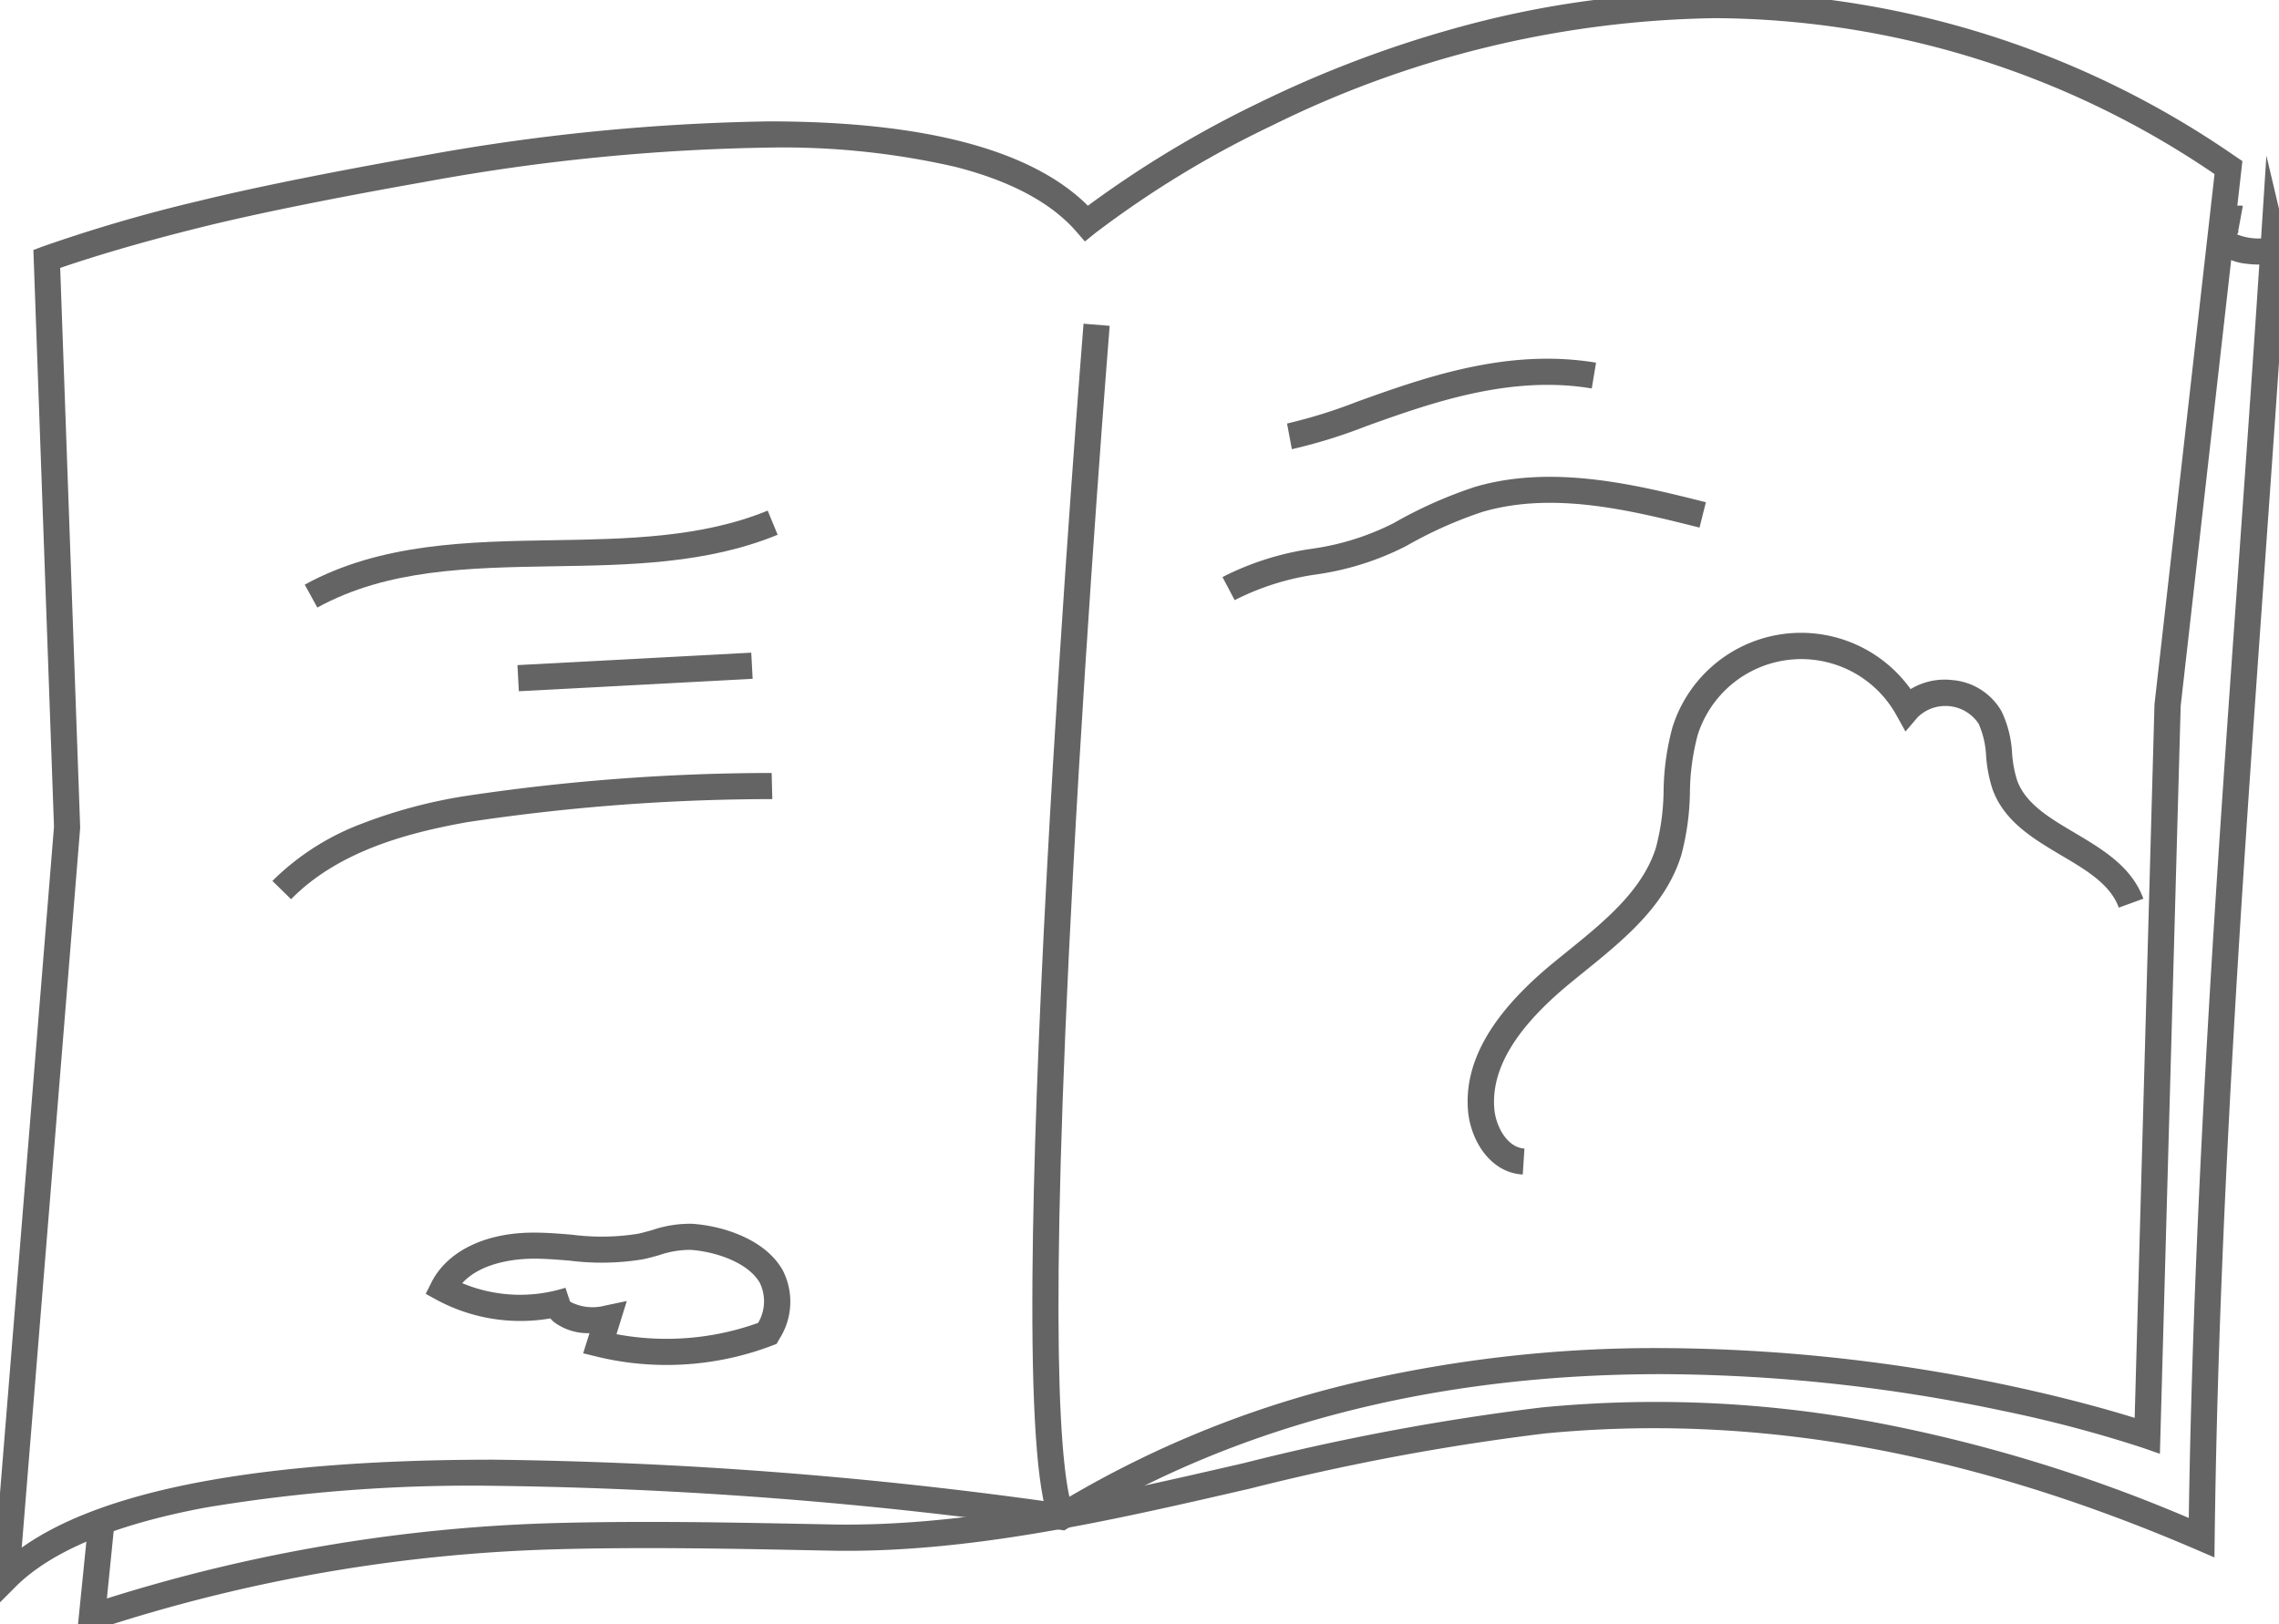
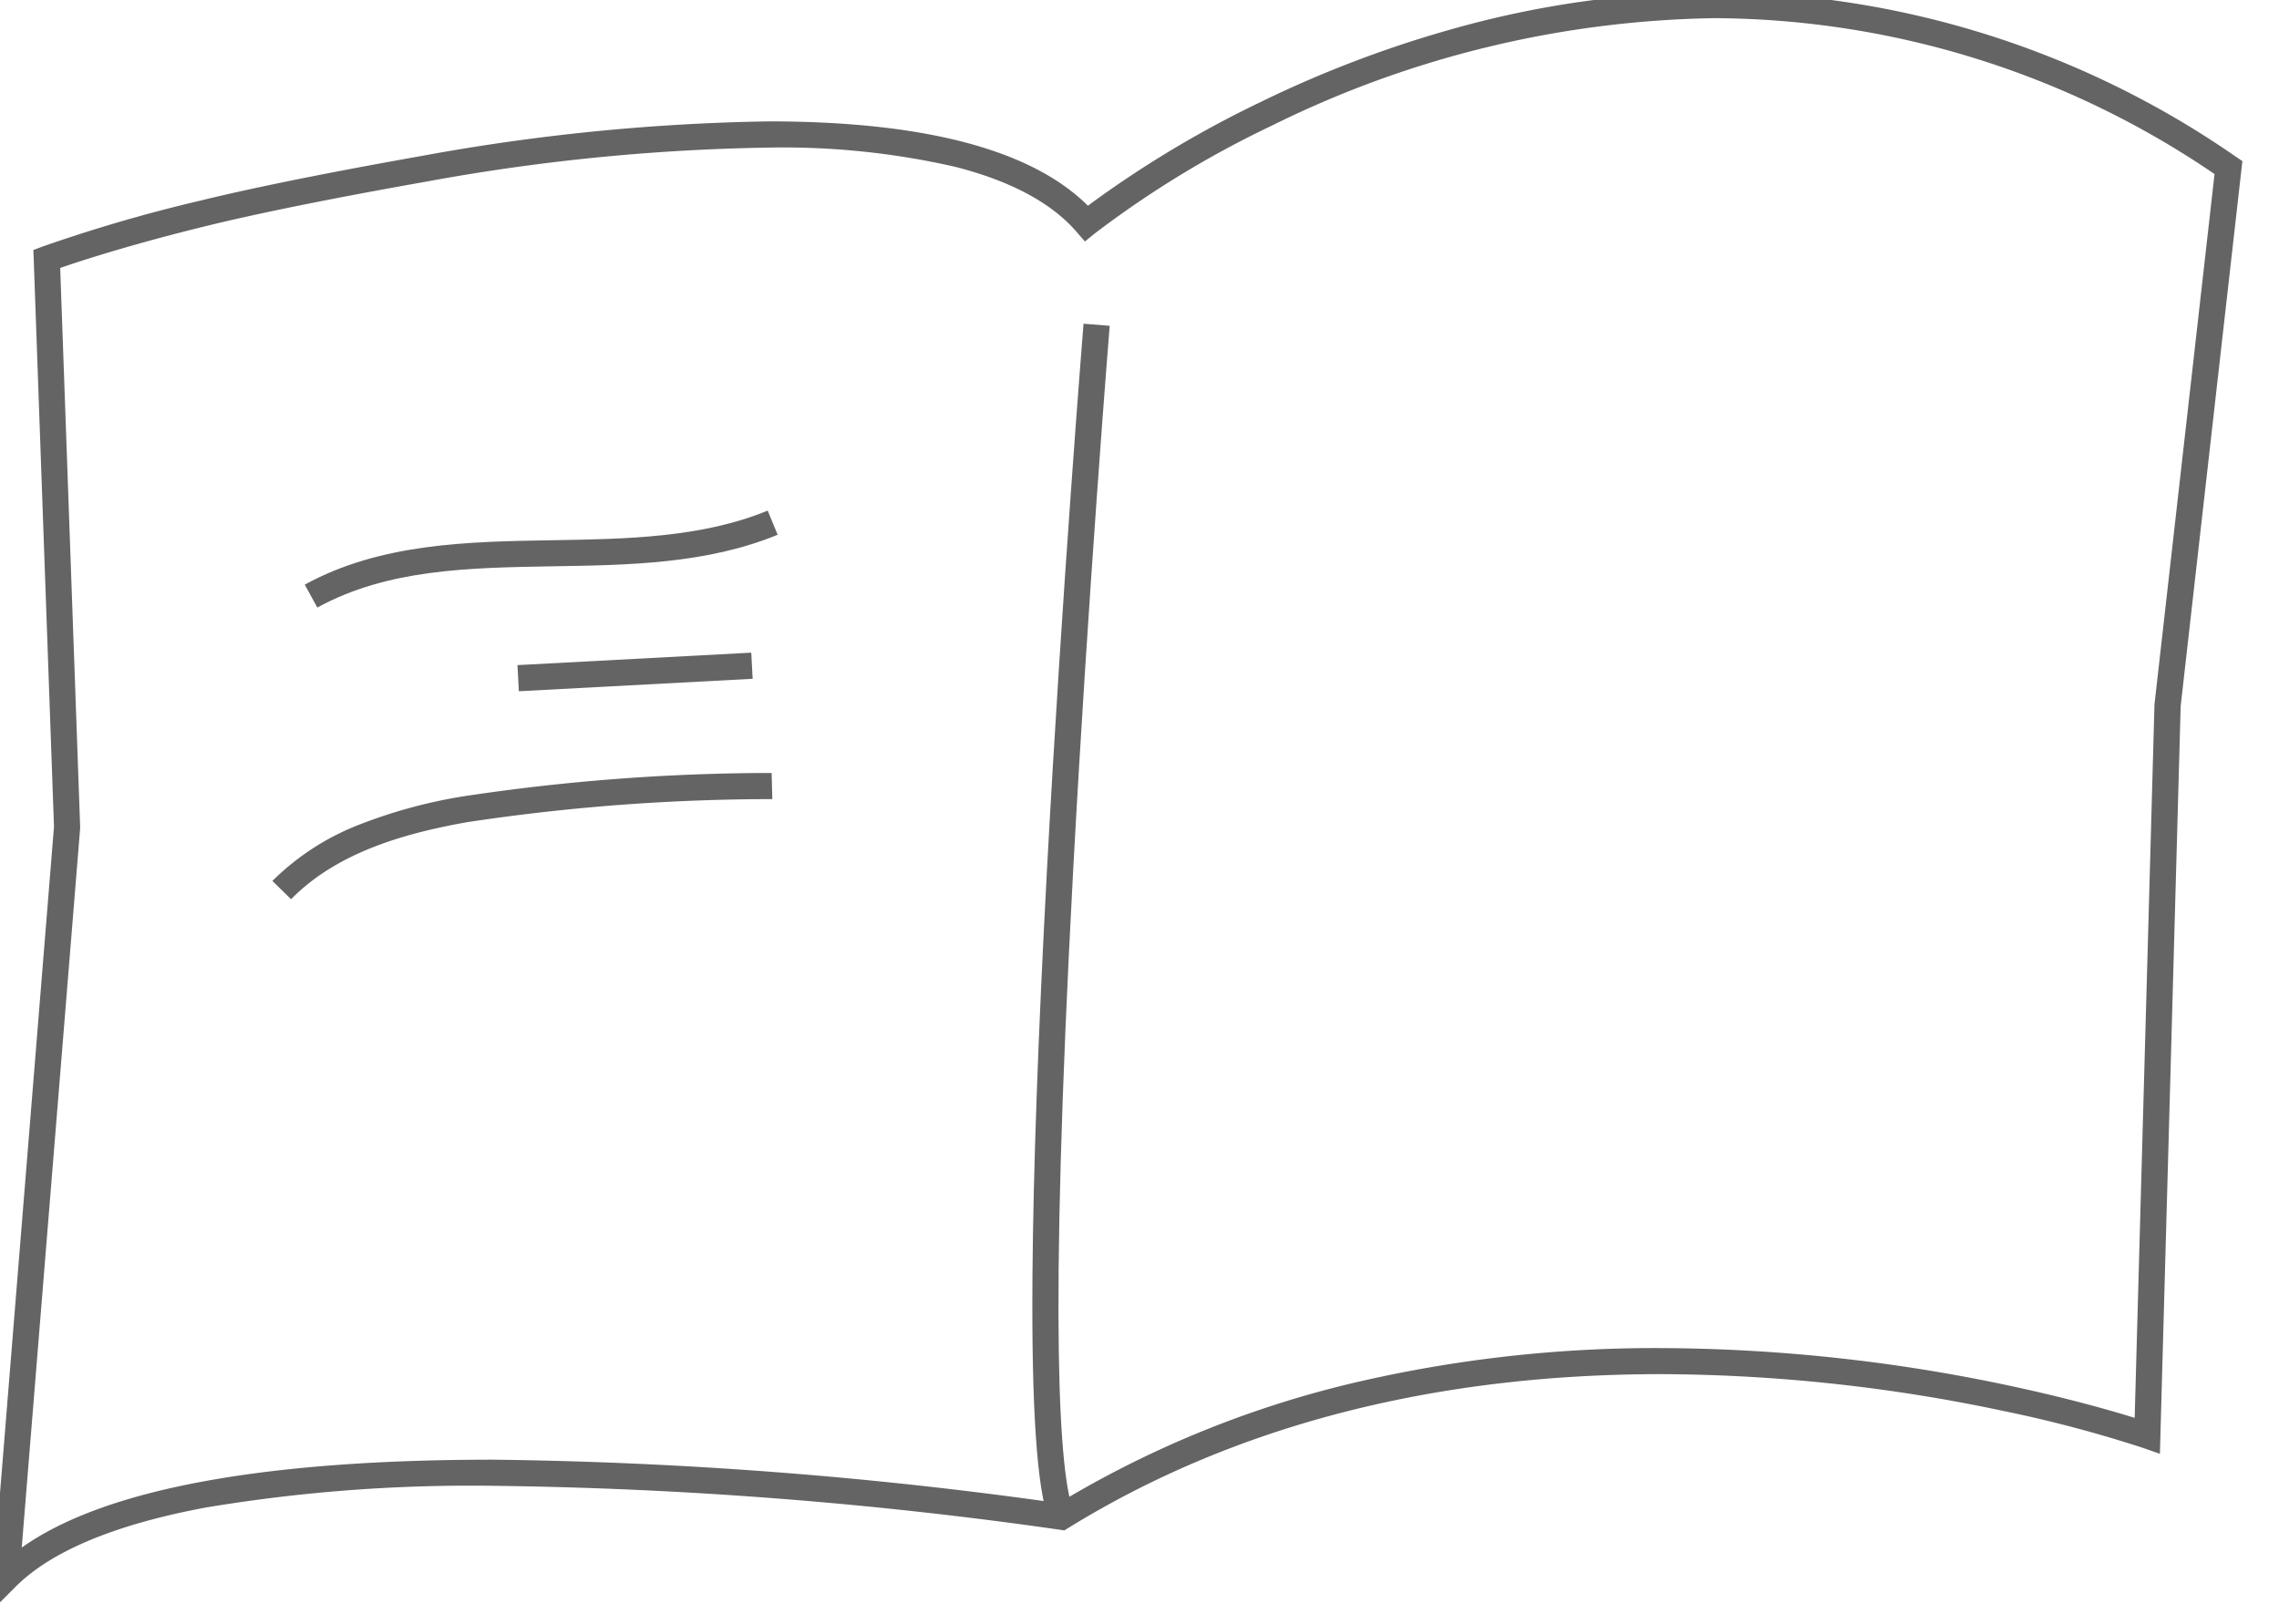
<svg xmlns="http://www.w3.org/2000/svg" width="130.771" height="93.231" viewBox="0 0 130.771 93.231">
  <defs>
    <clipPath id="a">
      <rect width="130.771" height="93.231" fill="none" stroke="#646464" stroke-width="1.5" />
    </clipPath>
  </defs>
  <g transform="translate(-440.64 -1819.827)">
    <g transform="translate(440.64 1819.827)">
      <g clip-path="url(#a)">
        <path d="M-.3,92.734,3.351,47.656l-1.182-33.1.506-.189a88.37,88.37,0,0,1,9.087-2.647c3.85-.943,9.033-1.914,12.7-2.564A120.049,120.049,0,0,1,44.372,7.175c8.926,0,15.078,1.627,18.306,4.84A61.418,61.418,0,0,1,72.534,6.09,65.347,65.347,0,0,1,84.093,1.734,55.978,55.978,0,0,1,98.659-.25,52.872,52.872,0,0,1,128.545,9.2l.378.254-3.541,31.281-1.192,42.918-.969-.339a73.42,73.42,0,0,0-8.008-2.12A96.1,96.1,0,0,0,95.591,79.08c-13.091,0-24.542,2.969-34.032,8.825l-.235.145-.273-.042A249.655,249.655,0,0,0,28.557,85.49a92.3,92.3,0,0,0-16.493,1.246c-5.2.97-8.873,2.5-10.925,4.555ZM3.707,15.588l1.146,32.1,0,.044L1.5,89.037c4.709-3.35,13.792-5.047,27.057-5.047A250.8,250.8,0,0,1,61,86.485a59.054,59.054,0,0,1,17.341-7,75.8,75.8,0,0,1,17.245-1.9,97.626,97.626,0,0,1,19.964,2.156c3.414.728,5.91,1.45,7.192,1.849l1.137-40.953,3.446-30.438A51.3,51.3,0,0,0,98.659,1.25,59.181,59.181,0,0,0,73.231,7.419a57.578,57.578,0,0,0-10.16,6.19l-.565.46-.477-.551c-1.443-1.67-3.792-2.928-6.984-3.739a44.284,44.284,0,0,0-10.673-1.1A118.545,118.545,0,0,0,24.727,10.63c-3.649.645-8.8,1.61-12.608,2.543C7.737,14.246,4.82,15.2,3.707,15.588Z" transform="translate(-0.253 -0.208)" fill="#646464" />
        <path d="M103,100.626c-.708-1.84-1.023-6.472-.963-14.159.047-6,.326-13.805.83-23.2.858-15.983,2.088-31.238,2.1-31.39l1.5.121c-.012.152-1.241,15.389-2.1,31.353-1.427,26.575-.769,34.645.035,36.735Z" transform="translate(-42.793 -13.297)" fill="#646464" />
        <path d="M30.938,56.269l-.721-1.315c4.356-2.388,9.392-2.47,14.263-2.55,4.186-.069,8.515-.14,12.3-1.7l.572,1.387C53.3,53.759,48.83,53.832,44.5,53.9,39.6,53.984,34.968,54.06,30.938,56.269Z" transform="translate(-12.73 -21.397)" fill="#646464" />
        <path d="M50.981,66.933l-.08-1.5,13.416-.715.08,1.5Z" transform="translate(-21.209 -27.257)" fill="#646464" />
        <path d="M28.234,83.8l-1.071-1.05a14.528,14.528,0,0,1,5.1-3.275A29.08,29.08,0,0,1,38.08,77.9a118.659,118.659,0,0,1,17.73-1.346l.038,1.5a117.53,117.53,0,0,0-17.506,1.323C35.085,79.96,30.993,80.986,28.234,83.8Z" transform="translate(-11.532 -32.187)" fill="#646464" />
-         <path d="M126.907,41.007l-.276-1.474a29.289,29.289,0,0,0,4.031-1.257c3.834-1.375,8.606-3.087,13.7-2.235l-.247,1.479c-4.709-.788-9.276.851-12.946,2.167A30.133,30.133,0,0,1,126.907,41.007Z" transform="translate(-52.779 -15.224)" fill="#646464" />
-         <path d="M121.134,54.5l-.7-1.325a16.316,16.316,0,0,1,5.132-1.625,14.871,14.871,0,0,0,4.7-1.476,25.228,25.228,0,0,1,4.66-2.076c4.484-1.316,9.342-.1,13.246.882l-.365,1.455c-3.922-.984-8.366-2.1-12.459-.9a24.1,24.1,0,0,0-4.38,1.962,16.316,16.316,0,0,1-5.132,1.625A14.871,14.871,0,0,0,121.134,54.5Z" transform="translate(-50.287 -20.053)" fill="#646464" />
-         <path d="M147.985,93.861c-1.881-.1-3.026-2-3.147-3.73-.2-2.8,1.408-5.551,4.9-8.422.255-.21.518-.422.772-.628,2.137-1.729,4.347-3.517,5.118-5.988a13.356,13.356,0,0,0,.438-3.261,14.662,14.662,0,0,1,.506-3.633A7.731,7.731,0,0,1,170.239,66a3.771,3.771,0,0,1,2.4-.518,3.59,3.59,0,0,1,2.823,1.8,6.346,6.346,0,0,1,.6,2.4,6.769,6.769,0,0,0,.293,1.567c.489,1.335,1.853,2.145,3.3,3,1.607.954,3.269,1.941,3.94,3.78l-1.409.514c-.488-1.336-1.852-2.147-3.3-3-1.606-.954-3.266-1.94-3.939-3.776a7.988,7.988,0,0,1-.375-1.919,5.159,5.159,0,0,0-.427-1.856,2.286,2.286,0,0,0-3.5-.378l-.7.822-.524-.945a6.235,6.235,0,0,0-11.405,1.163,13.338,13.338,0,0,0-.44,3.266,14.682,14.682,0,0,1-.5,3.627c-.906,2.906-3.3,4.839-5.606,6.708-.252.2-.512.415-.763.621-3.093,2.541-4.519,4.882-4.36,7.158.076,1.083.76,2.284,1.733,2.337Z" transform="translate(-60.607 -26.447)" fill="#646464" />
-         <path d="M56.369,128.978a16.818,16.818,0,0,1-4-.48l-.775-.19.361-1.155a3.259,3.259,0,0,1-2.026-.629,1.891,1.891,0,0,1-.22-.217,10.127,10.127,0,0,1-6.517-1.063l-.634-.347.324-.646c.907-1.81,3.119-2.884,5.917-2.869.718,0,1.437.061,2.131.117a13.237,13.237,0,0,0,3.795-.049c.273-.058.549-.135.84-.217a6.673,6.673,0,0,1,2.3-.357c1.778.124,4.2.9,5.189,2.684a3.96,3.96,0,0,1-.222,3.959l-.132.246-.261.1A17,17,0,0,1,56.369,128.978Zm-2.864-1.767a15.559,15.559,0,0,0,8.127-.647,2.434,2.434,0,0,0,.107-2.279c-.646-1.169-2.516-1.811-3.98-1.913a5.477,5.477,0,0,0-1.792.3c-.3.085-.613.172-.934.24a14.559,14.559,0,0,1-4.226.077c-.7-.056-1.357-.109-2.019-.112-.726,0-2.949.1-4.133,1.407a8.6,8.6,0,0,0,5.922.262l.2.606H50.8a.361.361,0,0,0,0,.08l.017.052a.27.27,0,0,0,.073.087,2.774,2.774,0,0,0,1.957.2l1.251-.263Z" transform="translate(-18.131 -50.633)" fill="#646464" />
-         <path d="M8.17,102.83,8.839,96.2l1.492.151-.438,4.341A93.987,93.987,0,0,1,35.737,96.36c4.992-.132,10.061-.031,14.963.067l.753.015c7.747.153,15.853-1.715,23.691-3.523a136.942,136.942,0,0,1,17.09-3.194,68.092,68.092,0,0,1,19.485.927,87.4,87.4,0,0,1,17.635,5.418c.277-18.376,1.578-36.688,2.836-54.41.407-5.732.827-11.646,1.211-17.534a4.8,4.8,0,0,1-.7-.041,3.128,3.128,0,0,1-1.628-.616,1.63,1.63,0,0,1,1.383-2.715l-.271,1.475a.1.1,0,0,0,.053,0,.291.291,0,0,0-.1.174,3.319,3.319,0,0,0,1.364.225l.306-4.754,1.156,4.885a1.022,1.022,0,0,1,0,.476c-.4,6.221-.846,12.48-1.276,18.536-1.282,18.059-2.608,36.733-2.848,55.44l-.014,1.124-1.032-.444c-13.133-5.654-25.371-7.835-37.413-6.668a135.849,135.849,0,0,0-16.9,3.163c-7.928,1.828-16.125,3.718-24.058,3.561l-.753-.015c-4.885-.1-9.936-.2-14.894-.067a92.493,92.493,0,0,0-26.51,4.61Z" transform="translate(-3.76 -8.943)" fill="#646464" />
      </g>
    </g>
  </g>
</svg>